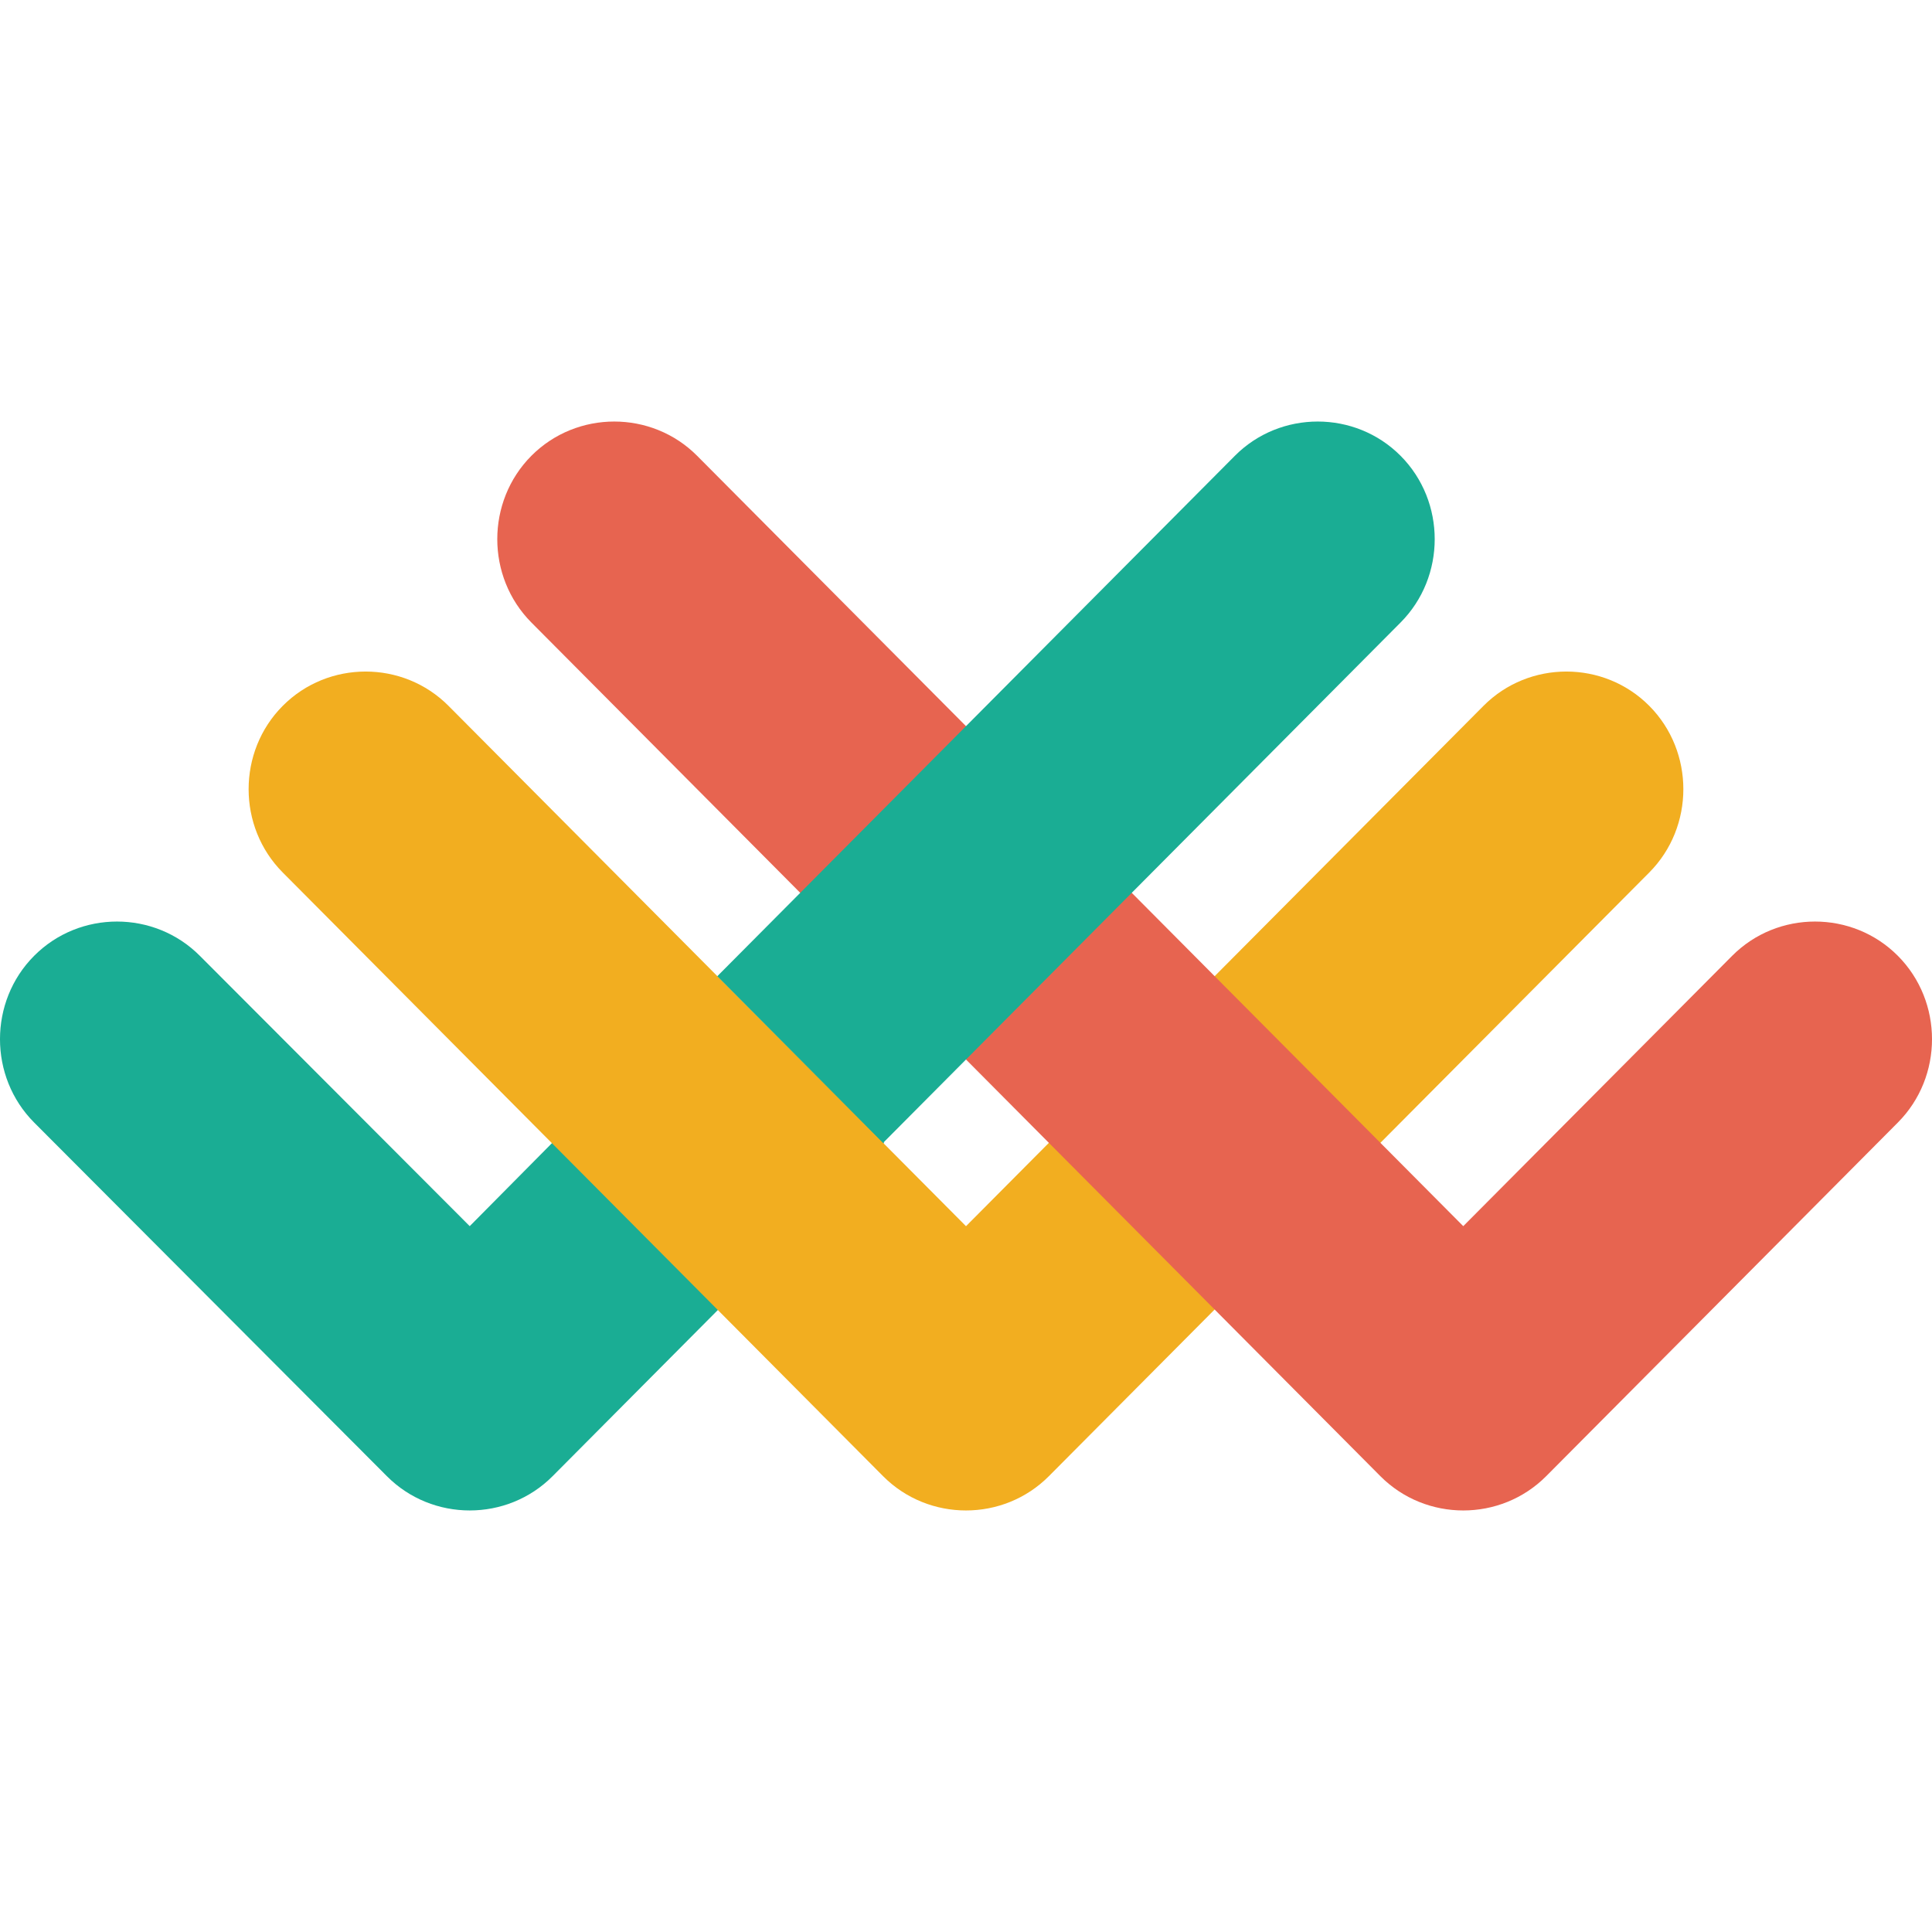
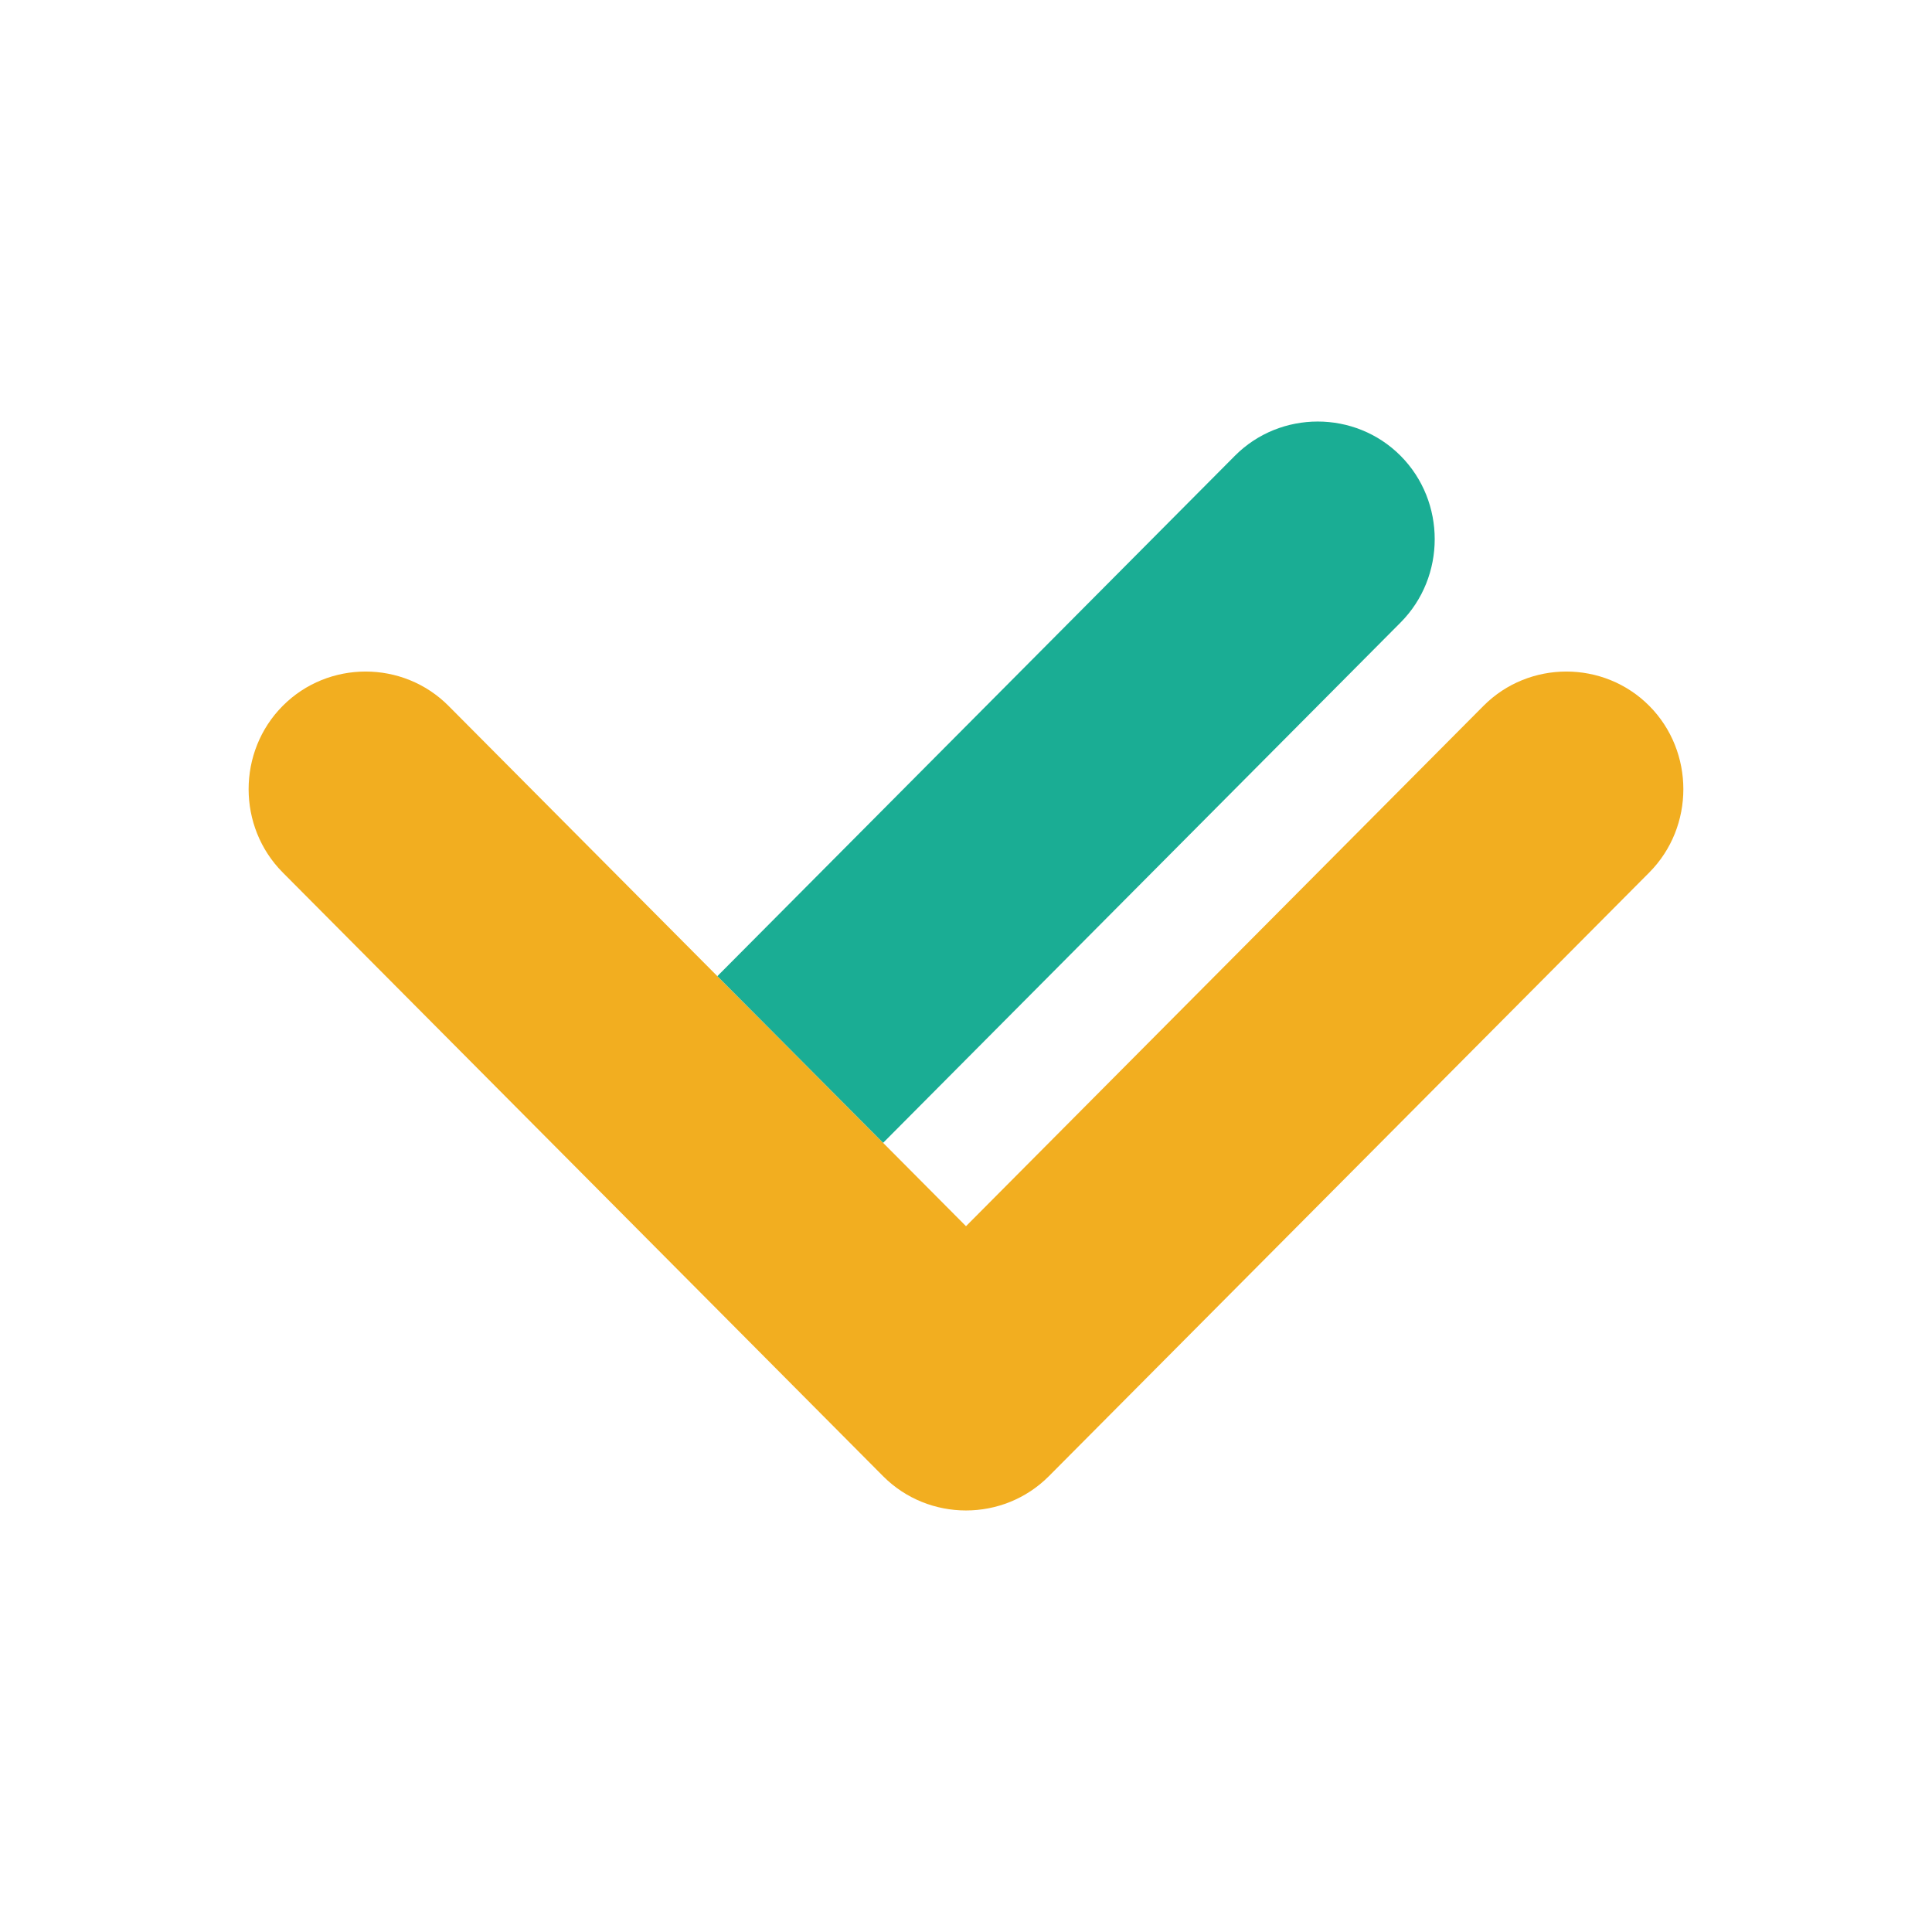
<svg xmlns="http://www.w3.org/2000/svg" width="55" height="55" viewBox="0 0 55 55" fill="none">
-   <path d="M13.372 34.906L5.69 27.211C4.395 25.909 2.266 25.909 0.971 27.211C-0.324 28.512 -0.324 30.654 0.971 31.955L11.013 42.023C12.308 43.325 14.437 43.325 15.732 42.023L25.169 32.534L20.422 27.789L13.372 34.906Z" fill="#1AAD94" />
  <path d="M42.232 20.094L27.5 34.907L12.768 20.094C11.473 18.792 9.344 18.792 8.049 20.094C6.754 21.395 6.754 23.537 8.049 24.838L25.14 42.024C26.435 43.325 28.564 43.325 29.859 42.024L46.951 24.838C48.245 23.537 48.245 21.395 46.951 20.094C45.656 18.792 43.527 18.792 42.232 20.094Z" fill="#F2AE20" />
-   <path d="M54.029 31.955L44.016 42.024C42.721 43.325 40.592 43.325 39.297 42.024L15.127 17.721C13.833 16.419 13.833 14.278 15.127 12.976C16.422 11.675 18.552 11.675 19.846 12.976L41.656 34.906L49.31 27.211C50.605 25.909 52.734 25.909 54.029 27.211C55.324 28.513 55.324 30.654 54.029 31.955Z" fill="#E76450" />
  <path d="M39.872 12.976C38.578 11.675 36.448 11.675 35.154 12.976L20.422 27.789L25.141 32.534L39.872 17.721C41.167 16.419 41.167 14.278 39.872 12.976Z" fill="#1AAD94" />
</svg>